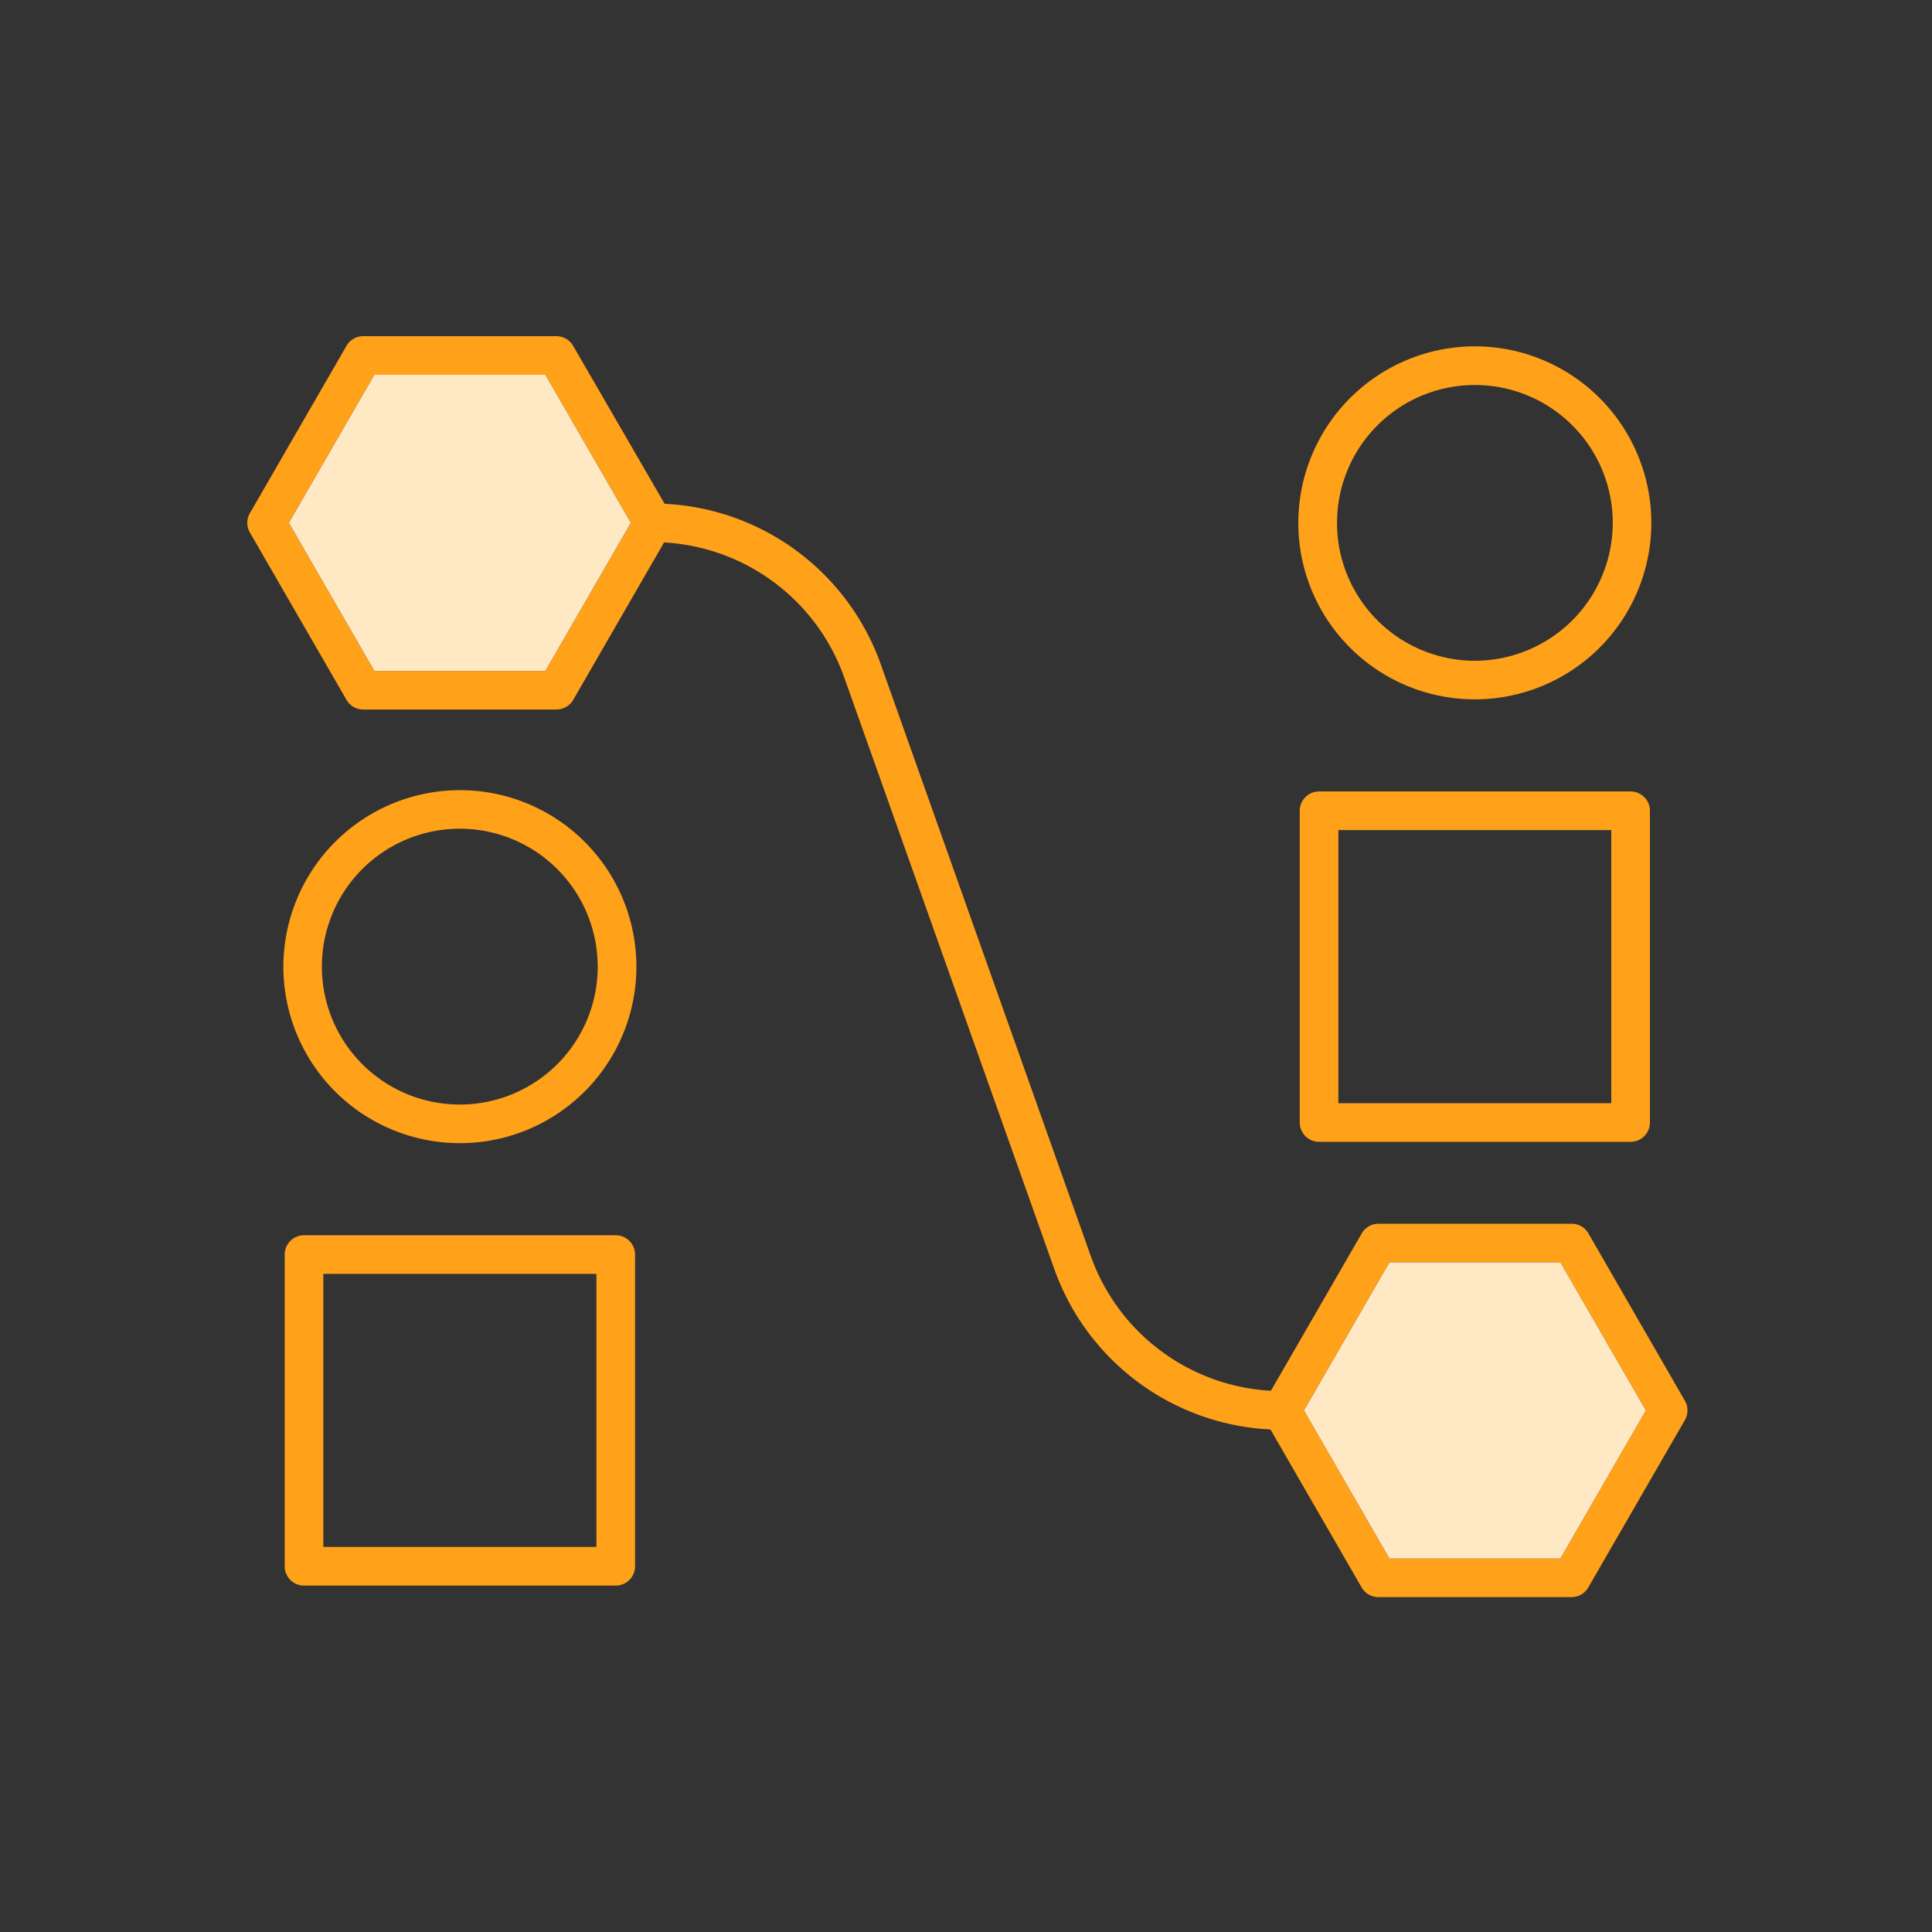
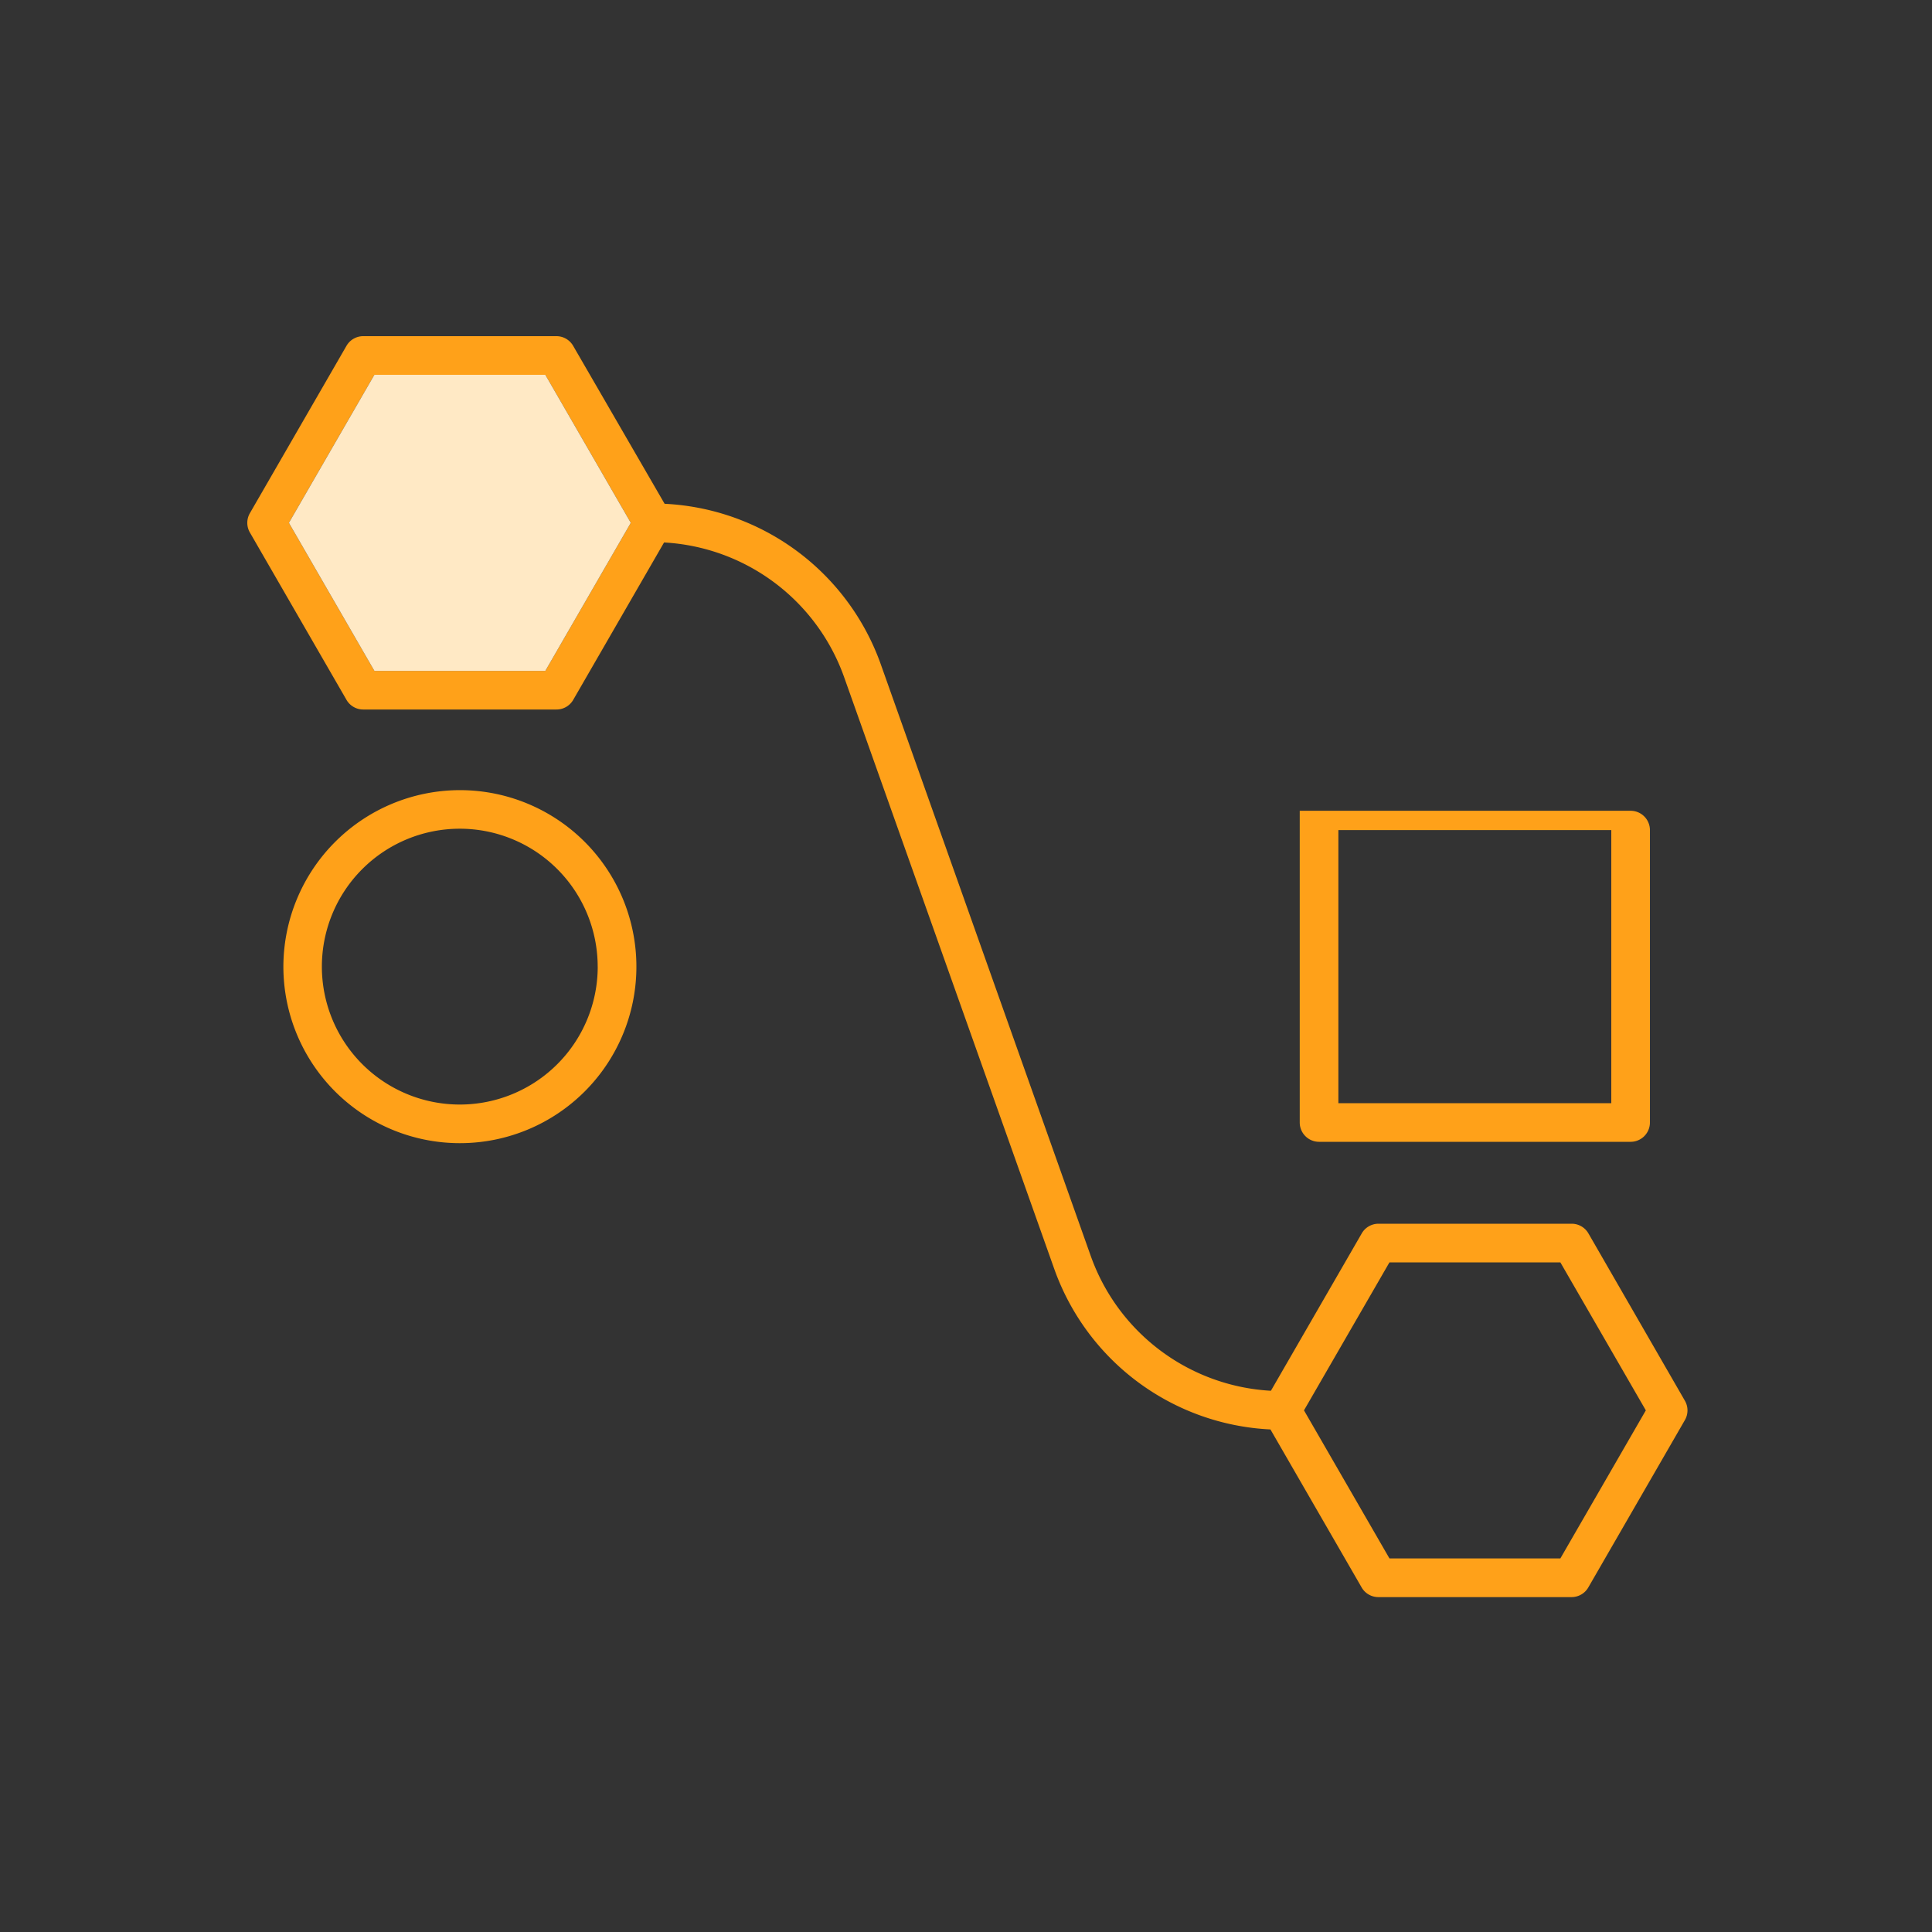
<svg xmlns="http://www.w3.org/2000/svg" width="100" height="100" viewBox="0 0 100 100">
  <rect x="0" y="0" width="100" height="100" fill="#333333" stroke="none" />
  <g fill="none" fill-rule="evenodd">
    <g fill-rule="nonzero">
      <path d="M87.21 72.502a1 1 0 0 1 0 1l-5 8.664a1 1 0 0 1-.866.5h-10a1 1 0 0 1-.866-.5l-4.72-8.178a12.514 12.514 0 0 1-11.186-8.298L43.69 35.044a10.508 10.508 0 0 0-9.318-6.966l-4.702 8.146a1 1 0 0 1-.87.5h-10a1 1 0 0 1-.866-.5l-5-8.662a1 1 0 0 1 0-1l5-8.662a1 1 0 0 1 .866-.5h10a1 1 0 0 1 .866.5l4.734 8.176a12.52 12.52 0 0 1 11.186 8.298l10.876 30.648a10.514 10.514 0 0 0 9.32 6.964l4.702-8.146a1 1 0 0 1 .866-.5h10a1 1 0 0 1 .866.5l4.994 8.662zM85.188 73l-4.424-7.66h-8.846L67.494 73l4.424 7.664h8.846L85.188 73zM32.65 27.062 28.226 19.4h-8.848l-4.424 7.662 4.424 7.662h8.848l4.424-7.662z" fill="#FFA119" />
-       <path d="M85.4 41.966V58.1a1 1 0 0 1-1 1H68.274a1 1 0 0 1-1-1V41.966a1 1 0 0 1 1-1H84.4a1 1 0 0 1 1 1zm-2 15.134V42.966H69.274V57.1H83.4z" fill="#FFA119" />
-       <path fill="#FFE9C5" d="m80.764 65.34 4.424 7.662-4.424 7.664h-8.846l-4.424-7.664 4.424-7.662z" />
-       <path d="M76.342 17.926a9.136 9.136 0 1 1-9.142 9.136 9.146 9.146 0 0 1 9.142-9.136zm7.134 9.136a7.136 7.136 0 1 0-7.134 7.138 7.144 7.144 0 0 0 7.134-7.138zM32.87 64.936V81.07a1 1 0 0 1-1 1H15.736a1 1 0 0 1-1-1V64.936a1 1 0 0 1 1-1H31.87a1 1 0 0 1 1 1zm-2 15.134V65.936H16.736V80.07H30.87z" fill="#FFA119" />
+       <path d="M85.4 41.966V58.1a1 1 0 0 1-1 1H68.274a1 1 0 0 1-1-1V41.966H84.4a1 1 0 0 1 1 1zm-2 15.134V42.966H69.274V57.1H83.4z" fill="#FFA119" />
      <path fill="#FFE9C5" d="m28.226 19.4 4.424 7.662-4.424 7.662h-8.848l-4.424-7.662 4.424-7.662z" />
      <path d="M23.8 40.898a9.136 9.136 0 1 1-9.132 9.134 9.146 9.146 0 0 1 9.132-9.134zm7.136 9.134a7.136 7.136 0 1 0-14.276 0 7.136 7.136 0 0 0 14.278 0h-.002z" fill="#FFA119" />
    </g>
-     <path d="M0 0h100v100H0z" />
  </g>
</svg>